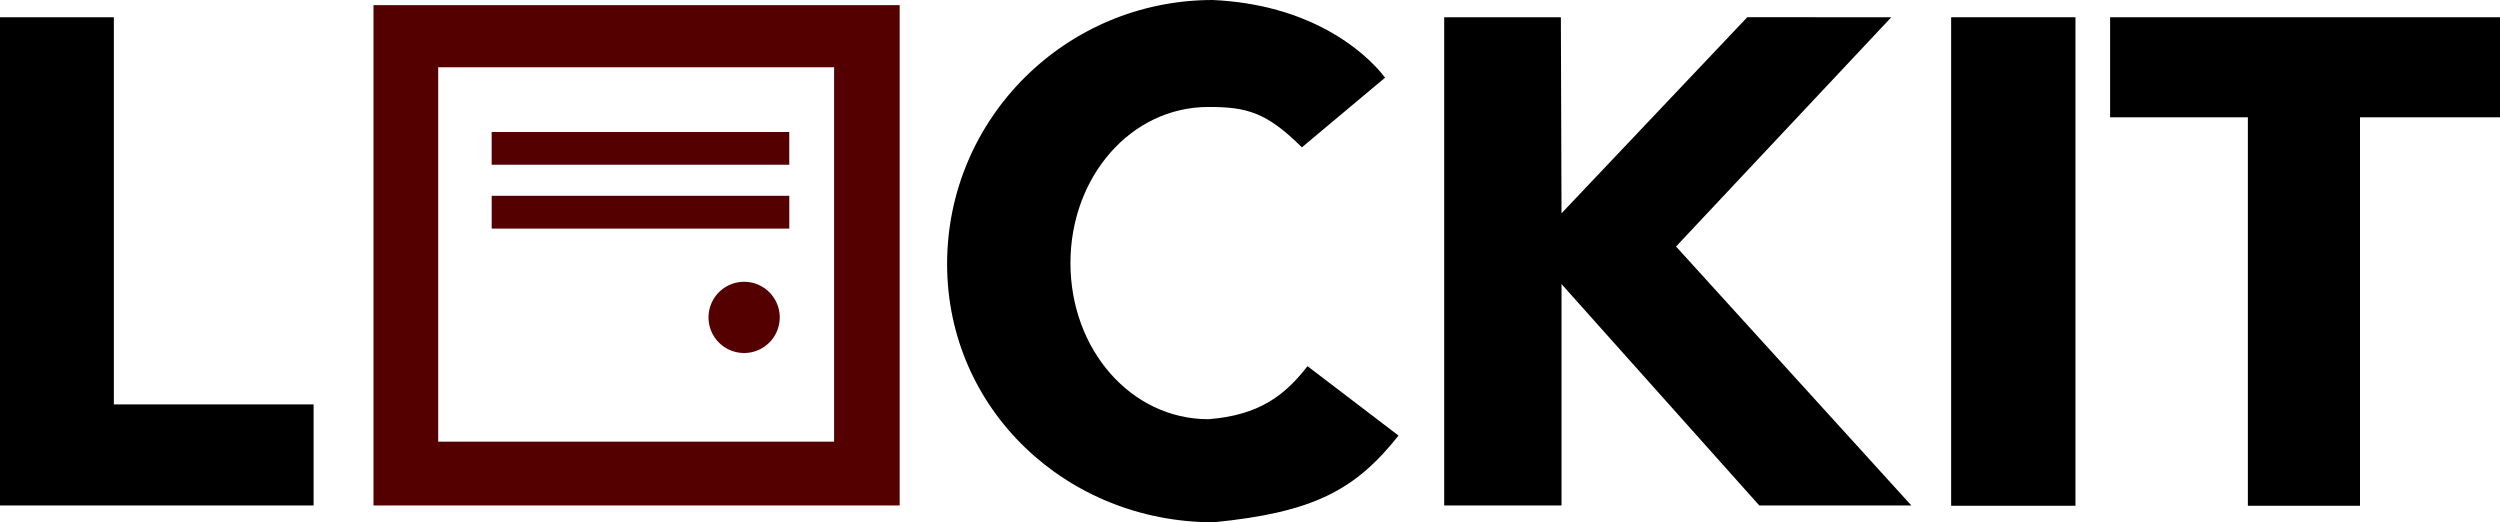
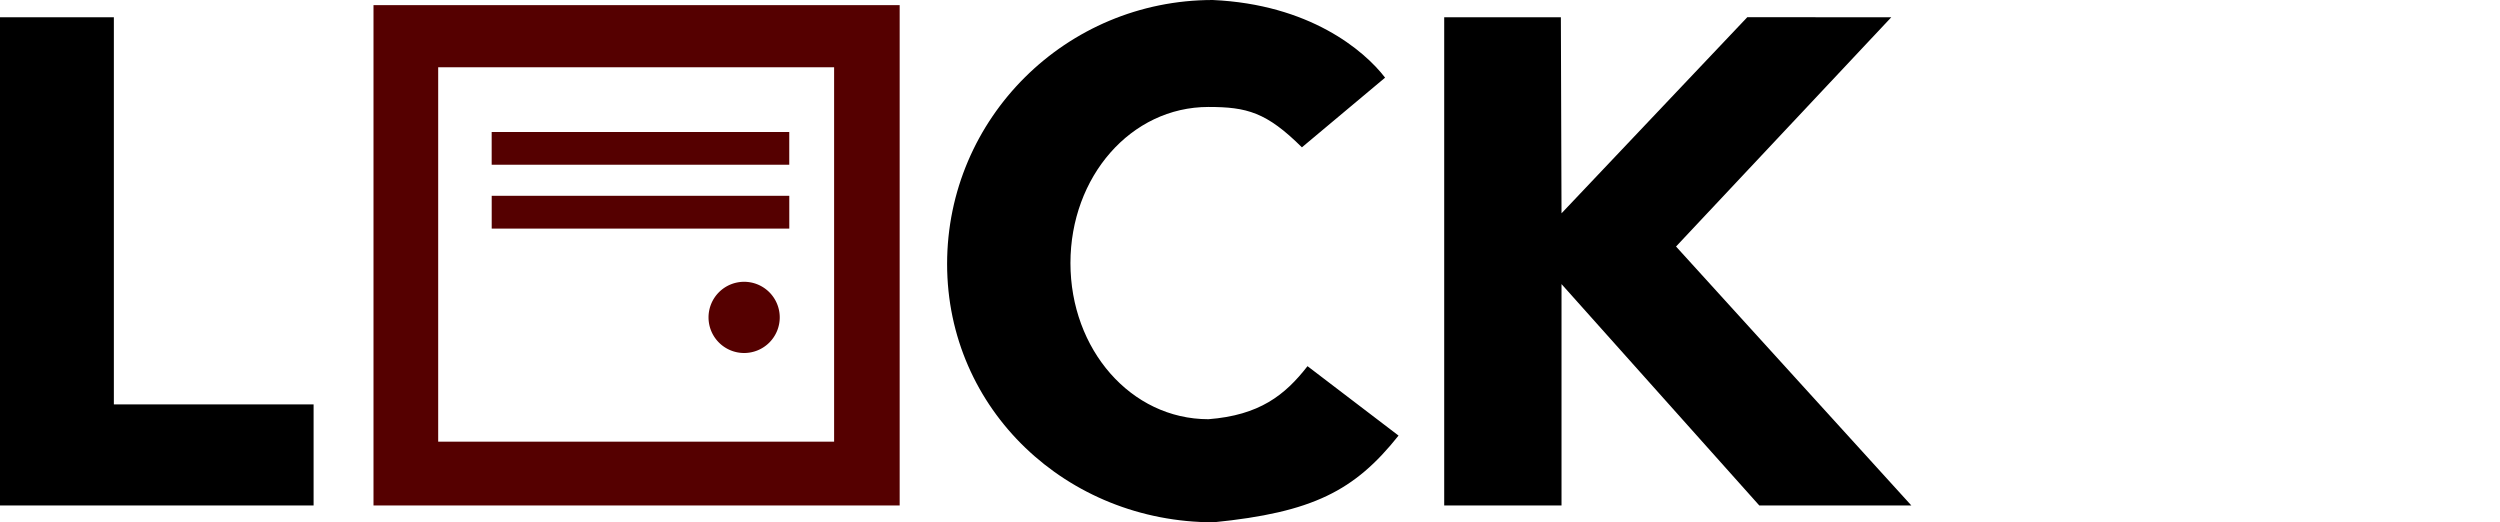
<svg xmlns="http://www.w3.org/2000/svg" xmlns:ns1="http://sodipodi.sourceforge.net/DTD/sodipodi-0.dtd" xmlns:ns2="http://www.inkscape.org/namespaces/inkscape" version="1.1" id="svg2" width="495.014" height="103.415" viewBox="0 0 495.014 103.415" ns1:docname="logo-black.svg" ns2:version="1.2.2 (b0a8486541, 2022-12-01)">
  <defs id="defs6" />
  <ns1:namedview id="namedview4" pagecolor="#ffffff" bordercolor="#000000" borderopacity="0.25" ns2:showpageshadow="2" ns2:pageopacity="0.0" ns2:pagecheckerboard="0" ns2:deskcolor="#d1d1d1" showgrid="false" showguides="true" ns2:zoom="2.9274874" ns2:cx="266.44009" ns2:cy="-3.2451037" ns2:window-width="1920" ns2:window-height="1011" ns2:window-x="1920" ns2:window-y="32" ns2:window-maximized="1" ns2:current-layer="g8">
    <ns1:guide position="189.668,3.329" orientation="0,-1" id="guide1216" ns2:locked="false" />
    <ns1:guide position="97.359,70.051" orientation="1,0" id="guide1365" ns2:locked="false" />
    <ns1:guide position="156.295,68.844" orientation="1,0" id="guide1421" ns2:locked="false" />
    <ns1:guide position="24.082,99.957" orientation="0,-1" id="guide4203" ns2:locked="false" />
  </ns1:namedview>
  <g ns2:groupmode="layer" ns2:label="Image" id="g8" transform="translate(-79.932,-232.965)">
    <path id="rect1278" style="fill:#550000;fill-opacity:1;stroke:none;stroke-width:0;stroke-dasharray:none" d="m 153.887,233.988 v 99.062 h 104.184 v -99.062 z m 12.809,12.299 h 78.395 v 74.125 h -78.395 z m 10.59,12.809 v 6.49 h 58.924 v -6.49 z m 0.006,12.639 v 6.49 h 58.924 v -6.49 z m 49.984,17.027 a 7.05,7.05 0 0 0 -7.051,7.051 7.05,7.05 0 0 0 7.051,7.049 7.05,7.05 0 0 0 7.049,-7.049 7.05,7.05 0 0 0 -7.049,-7.051 z" ns2:export-filename="../projects/west-lockers/ng-lockit-backoffice/src/assets/lockit/logo/isotype.png" ns2:export-xdpi="96" ns2:export-ydpi="96" />
    <g id="g2266" style="fill:#000000" ns2:export-filename="../projects/west-lockers/ng-lockit-backoffice/src/assets/lockit/logo/logo-white.png" ns2:export-xdpi="96" ns2:export-ydpi="96">
      <path id="rect1107" style="fill:#000000;fill-opacity:1;stroke:none;stroke-width:0;stroke-dasharray:none" d="m 79.932,236.381 0,96.668 h 11.25 v 0.002 H 142.025 V 313.037 H 102.477 V 236.381 Z" ns2:export-filename="../projects/west-lockers/ng-lockit-backoffice/src/assets/lockit/logo/logo-black.png" ns2:export-xdpi="96" ns2:export-ydpi="96" ns1:nodetypes="ccccccccc" />
      <path id="rect1156" style="fill:#000000;stroke-width:0" d="m 365.893,236.381 v 96.669 h 23.229 V 289.217 l 39.157,43.831 30.112,0.004 -46.596,-51.276 42.624,-45.395 -28.516,-0.008 -36.782,38.827 -0.128,-38.819 z" ns1:nodetypes="cccccccccccc" />
-       <path id="rect1158" style="fill:#000000;stroke-width:0" d="m 466.27,236.38 h 24.615 v 96.727 h -24.615 z" ns1:nodetypes="ccccc" />
-       <path id="rect1160" style="fill:#000000;fill-opacity:1;stroke:none;stroke-width:0;stroke-dasharray:none" d="m 497.746,236.381 v 19.812 h 27.277 v 76.915 h 22.203 v -76.915 h 27.719 v -19.812 z" ns1:nodetypes="ccccccccc" />
      <path id="path1477" style="fill:#000000;fill-opacity:1;stroke:none;stroke-width:0;stroke-dasharray:none" d="m 320.07,232.965 c -29.052,-3.5e-4 -52.605,23.398 -52.605,52.262 -2.4e-4,28.865 23.723,51.154 52.776,51.154 19.607,-1.96 27.917,-6.229 36.612,-17.167 l -18.026,-13.746 c -4.463,5.745 -9.525,9.718 -19.613,10.503 -15.375,-0.001 -27.326,-13.841 -27.326,-30.914 -9e-5,-17.073 11.951,-30.913 27.326,-30.914 7.606,-1.3e-4 11.5,1.04 18.504,7.994 l 16.471,-13.797 c -4.206,-5.482 -15.041,-14.506 -34.12,-15.375 z" ns1:nodetypes="ccccccccccc" />
    </g>
  </g>
</svg>